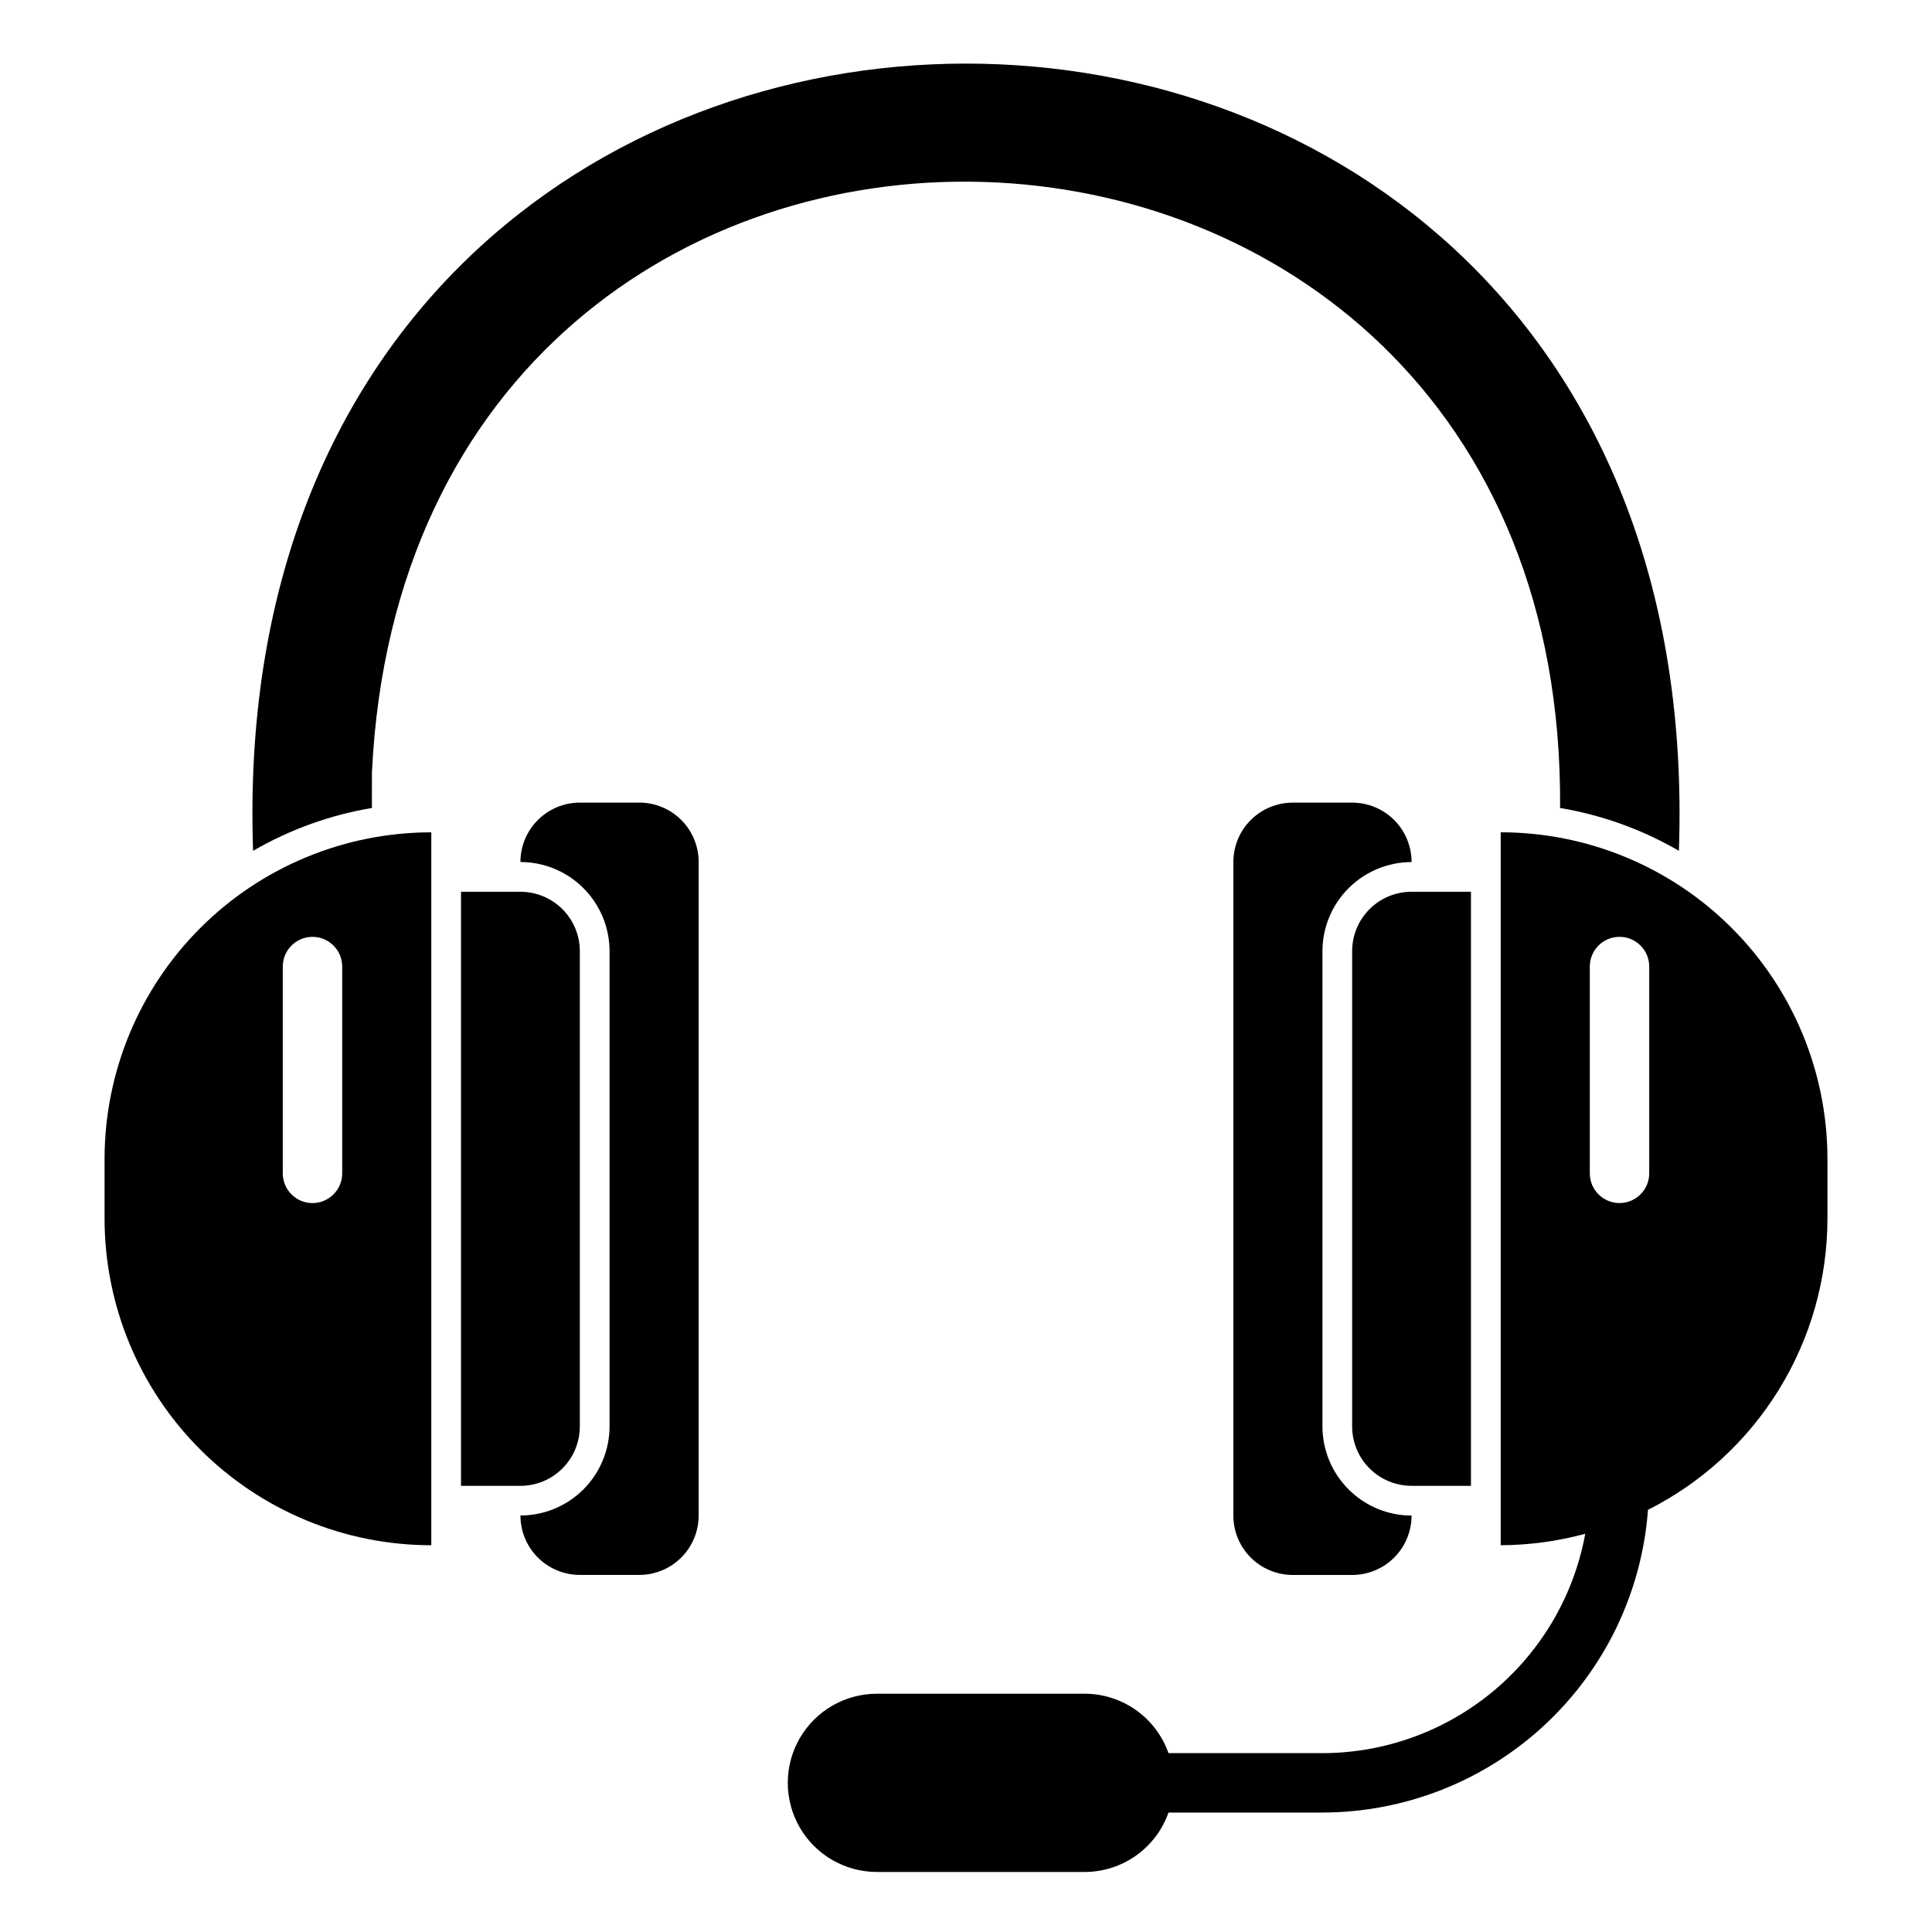
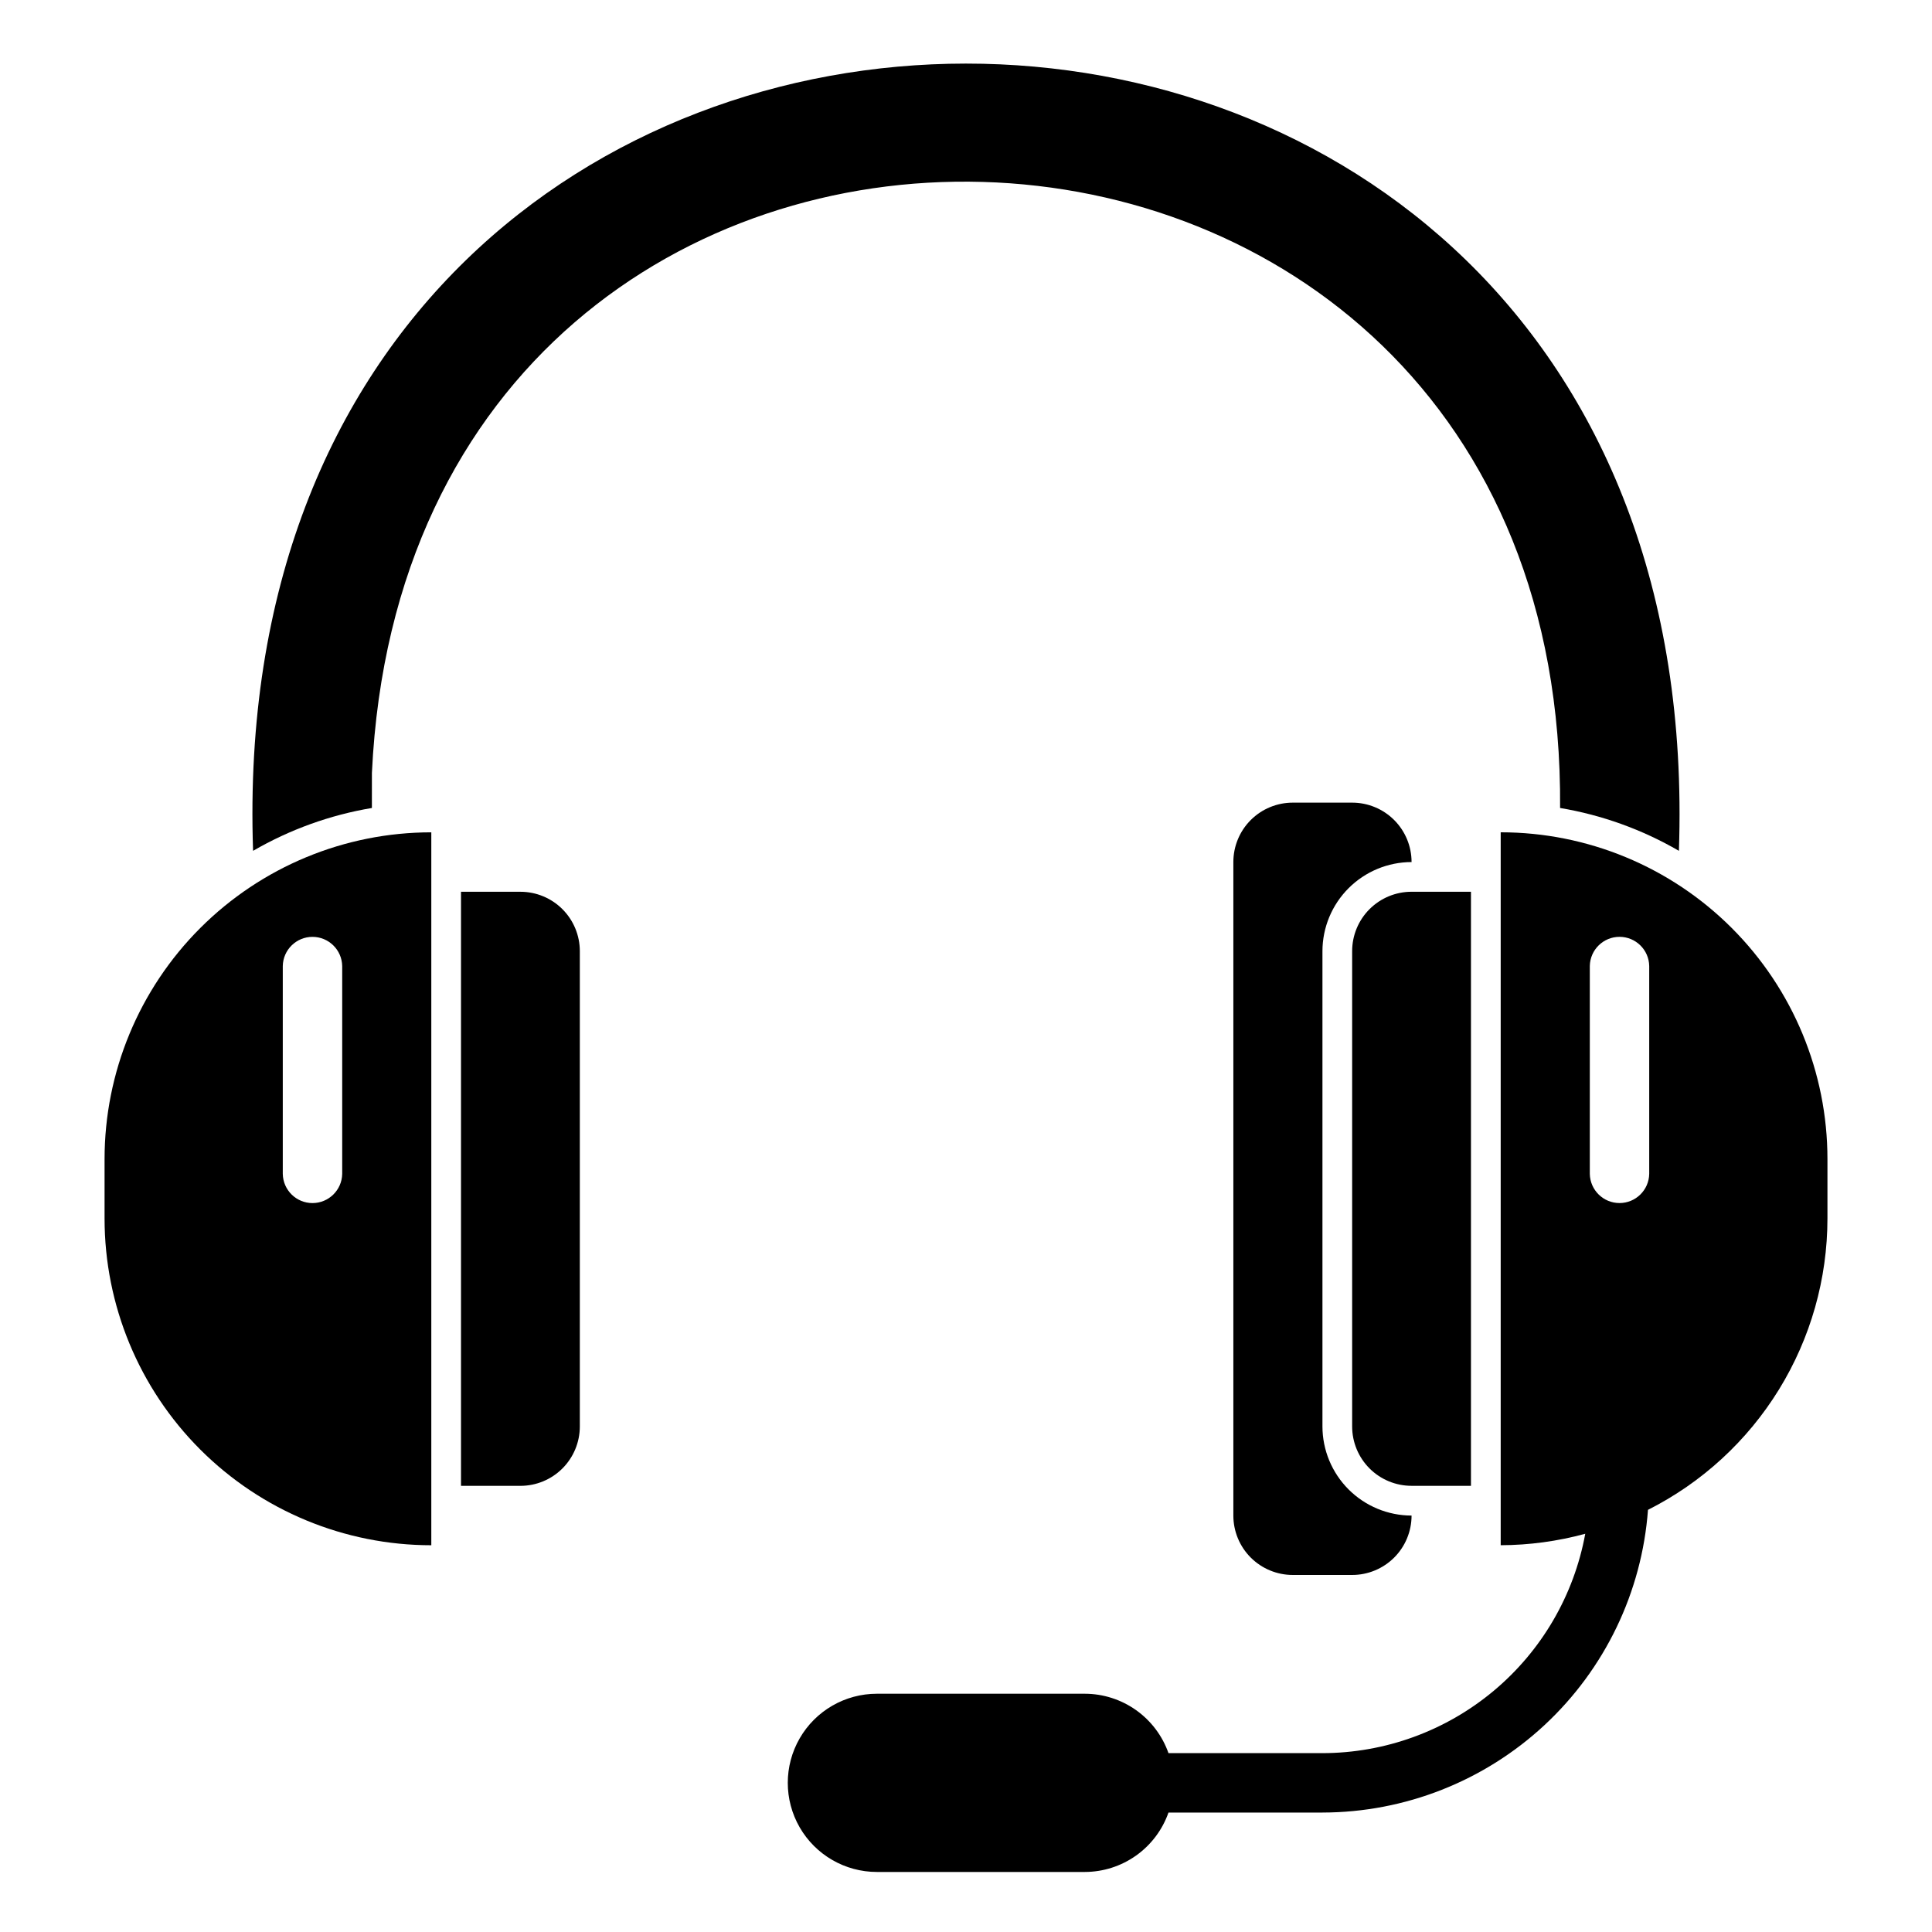
<svg xmlns="http://www.w3.org/2000/svg" fill="#000000" width="800px" height="800px" version="1.1" viewBox="144 144 512 512">
  <g>
-     <path d="m313.41 356.7h-15.742c-4.176 0-8.184 1.656-11.133 4.609-2.953 2.953-4.613 6.957-4.613 11.133 6.262 0.008 12.266 2.5 16.691 6.926 4.426 4.426 6.918 10.43 6.926 16.691v125.95c-0.008 6.262-2.5 12.262-6.926 16.691-4.426 4.426-10.43 6.918-16.691 6.926 0 4.172 1.66 8.18 4.613 11.133 2.949 2.949 6.957 4.609 11.133 4.609h15.742c4.176 0 8.18-1.66 11.133-4.609 2.953-2.953 4.609-6.961 4.609-11.133v-173.19c0-4.176-1.656-8.18-4.609-11.133-2.953-2.953-6.957-4.609-11.133-4.609z" />
    <path d="m297.66 522.02v-125.95c0-4.176-1.66-8.18-4.613-11.133-2.953-2.953-6.957-4.609-11.133-4.609h-15.742v157.44h15.742v-0.004c4.176 0 8.18-1.656 11.133-4.609 2.953-2.953 4.613-6.957 4.613-11.133z" />
    <path d="m171.71 451.17v15.742c0 22.965 9.121 44.992 25.359 61.23 16.242 16.238 38.266 25.363 61.23 25.363v-188.93c-22.965 0-44.988 9.125-61.23 25.363-16.238 16.238-25.359 38.262-25.359 61.23zm47.23-51.168c0.086-4.289 3.586-7.723 7.871-7.723 4.289 0 7.789 3.434 7.875 7.723v55.102c-0.086 4.289-3.586 7.723-7.875 7.723s-7.785-3.434-7.871-7.723z" />
    <path d="m518.08 372.45c0-4.176-1.656-8.18-4.609-11.133s-6.957-4.609-11.133-4.609h-15.746c-4.176 0-8.18 1.656-11.133 4.609s-4.609 6.957-4.609 11.133v173.19c0 4.172 1.656 8.18 4.609 11.133 2.953 2.949 6.957 4.609 11.133 4.609h15.746c4.176 0 8.18-1.66 11.133-4.609 2.953-2.953 4.609-6.961 4.609-11.133-6.262-0.008-12.262-2.5-16.691-6.926-4.426-4.43-6.918-10.43-6.926-16.691v-125.95c0.008-6.262 2.5-12.266 6.926-16.691 4.43-4.426 10.43-6.918 16.691-6.926z" />
    <path d="m242.56 348.83c10.184-214.68 316.51-206.07 314.88 9.293 11.094 1.863 21.762 5.711 31.488 11.355 9.566-278.25-387.5-278.09-377.86 0 9.73-5.644 20.395-9.492 31.488-11.355z" />
    <path d="m533.82 537.76v-157.44l-15.746 0.004c-4.176 0-8.18 1.656-11.133 4.609-2.953 2.953-4.609 6.957-4.609 11.133v125.95c0 4.176 1.656 8.18 4.609 11.133 2.953 2.953 6.957 4.609 11.133 4.609z" />
    <path d="m541.7 364.57v188.93c7.57-0.027 15.105-1.047 22.41-3.035-2.984 16.301-11.586 31.043-24.309 41.66-12.723 10.621-28.762 16.453-45.336 16.477h-40.805c-1.613-4.594-4.613-8.574-8.582-11.395-3.973-2.82-8.719-4.34-13.586-4.348h-55.105c-8.438 0-16.234 4.5-20.453 11.809-4.219 7.305-4.219 16.309 0 23.617 4.219 7.305 12.016 11.805 20.453 11.805h55.105c4.867-0.008 9.613-1.527 13.586-4.348 3.969-2.82 6.969-6.801 8.582-11.395h40.805c21.848-0.035 42.871-8.32 58.867-23.195s25.785-35.242 27.402-57.027c14.297-7.211 26.312-18.246 34.707-31.879 8.398-13.633 12.844-29.328 12.852-45.34v-15.742c0-22.969-9.125-44.992-25.363-61.23s-38.266-25.363-61.23-25.363zm39.359 90.527c-0.082 4.289-3.582 7.723-7.871 7.723-4.289 0-7.789-3.434-7.871-7.723v-55.102c0.082-4.289 3.582-7.723 7.871-7.723 4.289 0 7.789 3.434 7.871 7.723z" />
  </g>
</svg>